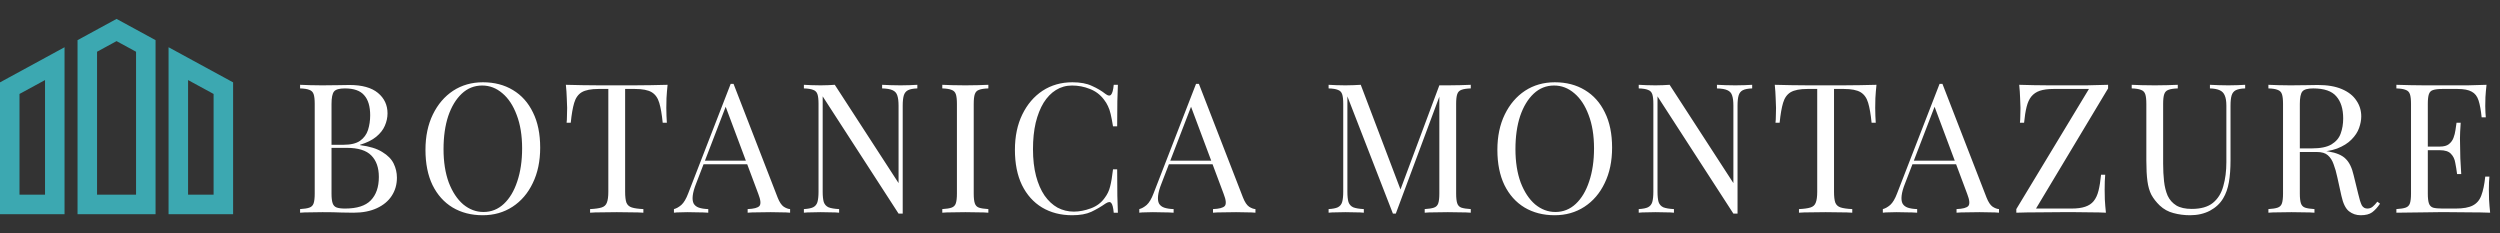
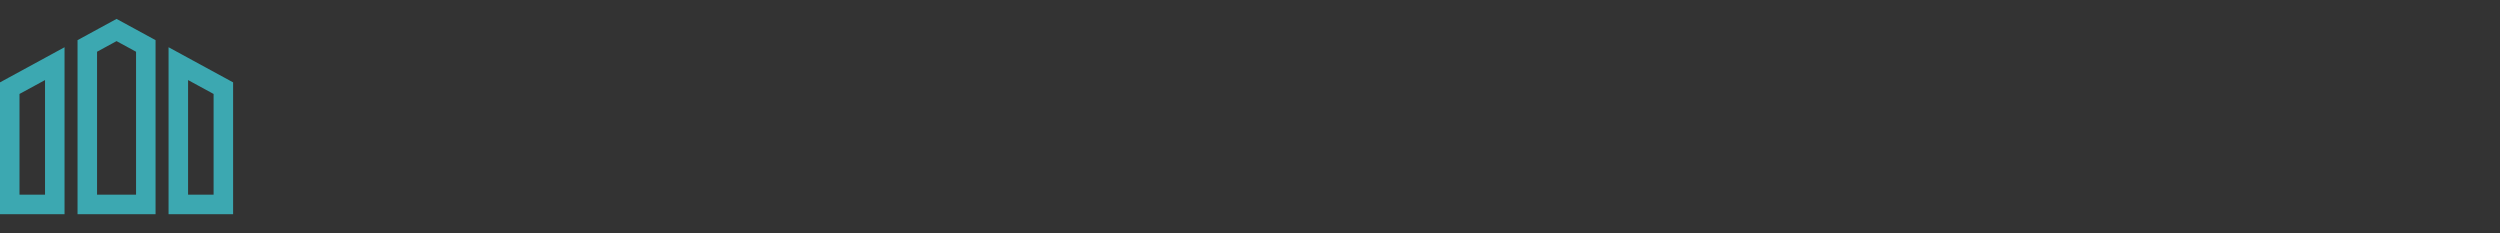
<svg xmlns="http://www.w3.org/2000/svg" width="858" height="80" viewBox="0 0 858 80" fill="none">
  <rect x="0" y="0" width="858" height="80" fill="#333333" stroke="none" />
-   <path d="M0 73.512H22.149V16.209L0 28.268V73.512ZM6.694 32.243L15.455 27.476V66.815H6.694V32.243ZM57.851 16.209V73.512H80V28.268L57.851 16.209ZM73.306 66.817H64.545V27.478L73.306 32.246V66.817ZM26.611 13.779V73.512H53.389V13.779L40 6.489L26.611 13.779ZM46.694 66.817H33.306V17.756L40 14.111L46.694 17.756L46.694 66.817Z" fill="#3CA8B1" />
-   <path d="M102.99 29.104C103.858 29.145 104.995 29.187 106.4 29.228C107.805 29.269 109.19 29.29 110.554 29.29C112.497 29.29 114.357 29.269 116.134 29.228C117.911 29.187 119.172 29.166 119.916 29.166C124.256 29.166 127.521 30.075 129.712 31.894C131.903 33.713 132.998 36.048 132.998 38.9C132.998 40.347 132.688 41.773 132.068 43.178C131.489 44.542 130.497 45.803 129.092 46.96C127.728 48.076 125.889 48.985 123.574 49.688V49.812C126.839 50.225 129.381 51.011 131.2 52.168C133.06 53.284 134.362 54.607 135.106 56.136C135.85 57.665 136.222 59.277 136.222 60.972C136.222 63.328 135.623 65.415 134.424 67.234C133.267 69.011 131.572 70.417 129.34 71.45C127.108 72.483 124.442 73 121.342 73C120.433 73 119.069 72.979 117.25 72.938C115.431 72.855 113.241 72.814 110.678 72.814C109.231 72.814 107.805 72.835 106.4 72.876C104.995 72.876 103.858 72.917 102.99 73V71.76C104.395 71.677 105.449 71.512 106.152 71.264C106.896 71.016 107.392 70.52 107.64 69.776C107.888 69.032 108.012 67.916 108.012 66.428V35.676C108.012 34.147 107.888 33.031 107.64 32.328C107.392 31.584 106.896 31.088 106.152 30.84C105.449 30.551 104.395 30.385 102.99 30.344V29.104ZM118.366 30.344C116.465 30.344 115.225 30.695 114.646 31.398C114.067 32.101 113.778 33.527 113.778 35.676V66.428C113.778 67.875 113.902 68.97 114.15 69.714C114.398 70.458 114.853 70.954 115.514 71.202C116.175 71.45 117.147 71.574 118.428 71.574C122.479 71.574 125.413 70.644 127.232 68.784C129.092 66.883 130.022 64.196 130.022 60.724C130.022 57.541 129.154 55.082 127.418 53.346C125.723 51.61 122.913 50.742 118.986 50.742H112.6C112.6 50.742 112.6 50.577 112.6 50.246C112.6 49.874 112.6 49.688 112.6 49.688H117.932C120.371 49.688 122.251 49.233 123.574 48.324C124.897 47.373 125.806 46.133 126.302 44.604C126.798 43.033 127.046 41.359 127.046 39.582C127.046 36.523 126.364 34.229 125 32.7C123.677 31.129 121.466 30.344 118.366 30.344ZM165.737 28.236C169.663 28.236 173.094 29.125 176.029 30.902C179.005 32.679 181.299 35.242 182.911 38.59C184.564 41.897 185.391 45.927 185.391 50.68C185.391 55.309 184.543 59.36 182.849 62.832C181.195 66.304 178.881 69.011 175.905 70.954C172.929 72.897 169.519 73.868 165.675 73.868C161.748 73.868 158.297 72.979 155.321 71.202C152.386 69.425 150.092 66.862 148.439 63.514C146.827 60.166 146.021 56.136 146.021 51.424C146.021 46.795 146.868 42.744 148.563 39.272C150.257 35.8 152.572 33.093 155.507 31.15C158.483 29.207 161.893 28.236 165.737 28.236ZM165.489 29.352C162.802 29.352 160.467 30.282 158.483 32.142C156.499 34.002 154.949 36.565 153.833 39.83C152.758 43.095 152.221 46.877 152.221 51.176C152.221 55.557 152.82 59.381 154.019 62.646C155.259 65.87 156.912 68.371 158.979 70.148C161.087 71.884 163.401 72.752 165.923 72.752C168.609 72.752 170.945 71.822 172.929 69.962C174.913 68.102 176.442 65.539 177.517 62.274C178.633 58.967 179.191 55.185 179.191 50.928C179.191 46.505 178.571 42.682 177.331 39.458C176.132 36.234 174.499 33.754 172.433 32.018C170.366 30.241 168.051 29.352 165.489 29.352ZM229.114 29.104C228.949 30.675 228.825 32.204 228.742 33.692C228.701 35.139 228.68 36.255 228.68 37.04C228.68 38.032 228.701 38.962 228.742 39.83C228.783 40.698 228.825 41.463 228.866 42.124H227.44C227.151 39.231 226.758 36.957 226.262 35.304C225.766 33.609 224.898 32.39 223.658 31.646C222.418 30.902 220.496 30.53 217.892 30.53H214.544V65.808C214.544 67.461 214.689 68.701 214.978 69.528C215.309 70.355 215.929 70.913 216.838 71.202C217.747 71.491 219.07 71.677 220.806 71.76V73C219.731 72.917 218.367 72.876 216.714 72.876C215.061 72.835 213.387 72.814 211.692 72.814C209.832 72.814 208.075 72.835 206.422 72.876C204.81 72.876 203.508 72.917 202.516 73V71.76C204.252 71.677 205.575 71.491 206.484 71.202C207.393 70.913 207.993 70.355 208.282 69.528C208.613 68.701 208.778 67.461 208.778 65.808V30.53H205.43C202.867 30.53 200.945 30.902 199.664 31.646C198.424 32.39 197.556 33.609 197.06 35.304C196.564 36.957 196.171 39.231 195.882 42.124H194.456C194.539 41.463 194.58 40.698 194.58 39.83C194.621 38.962 194.642 38.032 194.642 37.04C194.642 36.255 194.601 35.139 194.518 33.692C194.477 32.204 194.373 30.675 194.208 29.104C195.944 29.145 197.825 29.187 199.85 29.228C201.917 29.269 203.983 29.29 206.05 29.29C208.117 29.29 209.997 29.29 211.692 29.29C213.387 29.29 215.247 29.29 217.272 29.29C219.339 29.29 221.405 29.269 223.472 29.228C225.539 29.187 227.419 29.145 229.114 29.104ZM251.757 28.794L266.885 67.792C267.505 69.363 268.208 70.417 268.993 70.954C269.779 71.45 270.502 71.719 271.163 71.76V73C270.337 72.917 269.324 72.876 268.125 72.876C266.927 72.835 265.728 72.814 264.529 72.814C262.917 72.814 261.409 72.835 260.003 72.876C258.598 72.876 257.461 72.917 256.593 73V71.76C258.701 71.677 260.045 71.326 260.623 70.706C261.202 70.045 261.078 68.66 260.251 66.552L248.719 35.738L249.711 34.932L238.923 62.956C238.262 64.609 237.869 66.015 237.745 67.172C237.621 68.288 237.725 69.177 238.055 69.838C238.427 70.499 239.027 70.975 239.853 71.264C240.721 71.553 241.796 71.719 243.077 71.76V73C241.92 72.917 240.701 72.876 239.419 72.876C238.179 72.835 237.022 72.814 235.947 72.814C234.914 72.814 234.025 72.835 233.281 72.876C232.579 72.876 231.917 72.917 231.297 73V71.76C232.124 71.553 232.971 71.078 233.839 70.334C234.707 69.549 235.493 68.226 236.195 66.366L250.765 28.794C250.931 28.794 251.096 28.794 251.261 28.794C251.427 28.794 251.592 28.794 251.757 28.794ZM259.321 55.144V56.384H240.845L241.465 55.144H259.321ZM314.833 29.104V30.344C313.428 30.385 312.353 30.592 311.609 30.964C310.907 31.336 310.431 31.935 310.183 32.762C309.935 33.589 309.811 34.767 309.811 36.296V73.31C309.563 73.31 309.315 73.31 309.067 73.31C308.861 73.31 308.633 73.31 308.385 73.31L282.345 33.072V65.808C282.345 67.296 282.469 68.474 282.717 69.342C283.007 70.169 283.544 70.768 284.329 71.14C285.156 71.471 286.375 71.677 287.987 71.76V73C287.243 72.917 286.272 72.876 285.073 72.876C283.875 72.835 282.738 72.814 281.663 72.814C280.63 72.814 279.576 72.835 278.501 72.876C277.468 72.876 276.6 72.917 275.897 73V71.76C277.303 71.677 278.357 71.471 279.059 71.14C279.803 70.768 280.299 70.169 280.547 69.342C280.795 68.474 280.919 67.296 280.919 65.808V35.676C280.919 34.147 280.795 33.031 280.547 32.328C280.299 31.584 279.803 31.088 279.059 30.84C278.357 30.551 277.303 30.385 275.897 30.344V29.104C276.6 29.145 277.468 29.187 278.501 29.228C279.576 29.269 280.63 29.29 281.663 29.29C282.573 29.29 283.441 29.269 284.267 29.228C285.094 29.187 285.838 29.145 286.499 29.104L308.385 62.832V36.296C308.385 34.767 308.241 33.589 307.951 32.762C307.703 31.935 307.166 31.336 306.339 30.964C305.554 30.592 304.355 30.385 302.743 30.344V29.104C303.487 29.145 304.459 29.187 305.657 29.228C306.897 29.269 308.034 29.29 309.067 29.29C310.142 29.29 311.196 29.269 312.229 29.228C313.304 29.187 314.172 29.145 314.833 29.104ZM339.203 29.104V30.344C337.797 30.385 336.723 30.551 335.979 30.84C335.276 31.088 334.801 31.584 334.553 32.328C334.305 33.031 334.181 34.147 334.181 35.676V66.428C334.181 67.916 334.305 69.032 334.553 69.776C334.801 70.52 335.276 71.016 335.979 71.264C336.723 71.512 337.797 71.677 339.203 71.76V73C338.252 72.917 337.053 72.876 335.607 72.876C334.201 72.835 332.775 72.814 331.329 72.814C329.717 72.814 328.208 72.835 326.803 72.876C325.397 72.876 324.261 72.917 323.393 73V71.76C324.798 71.677 325.852 71.512 326.555 71.264C327.299 71.016 327.795 70.52 328.043 69.776C328.291 69.032 328.415 67.916 328.415 66.428V35.676C328.415 34.147 328.291 33.031 328.043 32.328C327.795 31.584 327.299 31.088 326.555 30.84C325.852 30.551 324.798 30.385 323.393 30.344V29.104C324.261 29.145 325.397 29.187 326.803 29.228C328.208 29.269 329.717 29.29 331.329 29.29C332.775 29.29 334.201 29.269 335.607 29.228C337.053 29.187 338.252 29.145 339.203 29.104ZM368.036 28.236C370.764 28.236 372.996 28.649 374.732 29.476C376.509 30.261 378.08 31.191 379.444 32.266C380.271 32.886 380.891 32.969 381.304 32.514C381.759 32.018 382.069 30.881 382.234 29.104H383.66C383.577 30.633 383.515 32.493 383.474 34.684C383.433 36.875 383.412 39.768 383.412 43.364H381.986C381.697 41.587 381.428 40.181 381.18 39.148C380.932 38.073 380.622 37.164 380.25 36.42C379.919 35.676 379.465 34.932 378.886 34.188C377.605 32.493 375.993 31.274 374.05 30.53C372.107 29.745 370.061 29.352 367.912 29.352C365.887 29.352 364.047 29.869 362.394 30.902C360.782 31.894 359.377 33.341 358.178 35.242C357.021 37.143 356.111 39.437 355.45 42.124C354.83 44.811 354.52 47.828 354.52 51.176C354.52 54.648 354.871 57.727 355.574 60.414C356.277 63.059 357.248 65.291 358.488 67.11C359.769 68.929 361.257 70.313 362.952 71.264C364.688 72.173 366.548 72.628 368.532 72.628C370.392 72.628 372.335 72.256 374.36 71.512C376.385 70.768 377.977 69.569 379.134 67.916C380.043 66.717 380.663 65.415 380.994 64.01C381.366 62.605 381.697 60.641 381.986 58.12H383.412C383.412 61.881 383.433 64.919 383.474 67.234C383.515 69.507 383.577 71.429 383.66 73H382.234C382.069 71.223 381.779 70.107 381.366 69.652C380.994 69.197 380.353 69.259 379.444 69.838C377.915 70.913 376.282 71.863 374.546 72.69C372.851 73.475 370.661 73.868 367.974 73.868C364.047 73.868 360.596 72.979 357.62 71.202C354.685 69.425 352.391 66.862 350.738 63.514C349.126 60.166 348.32 56.136 348.32 51.424C348.32 46.795 349.167 42.744 350.862 39.272C352.557 35.8 354.871 33.093 357.806 31.15C360.782 29.207 364.192 28.236 368.036 28.236ZM411.466 28.794L426.594 67.792C427.214 69.363 427.916 70.417 428.702 70.954C429.487 71.45 430.21 71.719 430.872 71.76V73C430.045 72.917 429.032 72.876 427.834 72.876C426.635 72.835 425.436 72.814 424.238 72.814C422.626 72.814 421.117 72.835 419.712 72.876C418.306 72.876 417.17 72.917 416.302 73V71.76C418.41 71.677 419.753 71.326 420.332 70.706C420.91 70.045 420.786 68.66 419.96 66.552L408.428 35.738L409.42 34.932L398.632 62.956C397.97 64.609 397.578 66.015 397.454 67.172C397.33 68.288 397.433 69.177 397.764 69.838C398.136 70.499 398.735 70.975 399.562 71.264C400.43 71.553 401.504 71.719 402.786 71.76V73C401.628 72.917 400.409 72.876 399.128 72.876C397.888 72.835 396.73 72.814 395.656 72.814C394.622 72.814 393.734 72.835 392.99 72.876C392.287 72.876 391.626 72.917 391.006 73V71.76C391.832 71.553 392.68 71.078 393.548 70.334C394.416 69.549 395.201 68.226 395.904 66.366L410.474 28.794C410.639 28.794 410.804 28.794 410.97 28.794C411.135 28.794 411.3 28.794 411.466 28.794ZM419.03 55.144V56.384H400.554L401.174 55.144H419.03ZM504.77 29.104V30.344C503.364 30.385 502.29 30.551 501.546 30.84C500.843 31.088 500.368 31.584 500.12 32.328C499.872 33.031 499.748 34.147 499.748 35.676V66.428C499.748 67.916 499.872 69.032 500.12 69.776C500.368 70.52 500.843 71.016 501.546 71.264C502.29 71.512 503.364 71.677 504.77 71.76V73C503.819 72.917 502.62 72.876 501.174 72.876C499.768 72.835 498.342 72.814 496.896 72.814C495.284 72.814 493.775 72.835 492.37 72.876C490.964 72.876 489.828 72.917 488.96 73V71.76C490.365 71.677 491.419 71.512 492.122 71.264C492.866 71.016 493.362 70.52 493.61 69.776C493.858 69.032 493.982 67.916 493.982 66.428V32.328L494.23 32.514L479.04 73.31H478.048L462.424 33.072V65.808C462.424 67.296 462.548 68.474 462.796 69.342C463.085 70.169 463.622 70.768 464.408 71.14C465.234 71.471 466.454 71.677 468.066 71.76V73C467.322 72.917 466.35 72.876 465.152 72.876C463.953 72.835 462.816 72.814 461.742 72.814C460.708 72.814 459.654 72.835 458.58 72.876C457.546 72.876 456.678 72.917 455.976 73V71.76C457.381 71.677 458.435 71.471 459.138 71.14C459.882 70.768 460.378 70.169 460.626 69.342C460.874 68.474 460.998 67.296 460.998 65.808V35.676C460.998 34.147 460.874 33.031 460.626 32.328C460.378 31.584 459.882 31.088 459.138 30.84C458.435 30.551 457.381 30.385 455.976 30.344V29.104C456.678 29.145 457.546 29.187 458.58 29.228C459.654 29.269 460.708 29.29 461.742 29.29C462.651 29.29 463.581 29.269 464.532 29.228C465.524 29.187 466.35 29.145 467.012 29.104L481.086 66.18L480.032 66.676L493.982 29.29C494.478 29.29 494.953 29.29 495.408 29.29C495.904 29.29 496.4 29.29 496.896 29.29C498.342 29.29 499.768 29.269 501.174 29.228C502.62 29.187 503.819 29.145 504.77 29.104ZM533.617 28.236C537.544 28.236 540.975 29.125 543.909 30.902C546.885 32.679 549.179 35.242 550.791 38.59C552.445 41.897 553.271 45.927 553.271 50.68C553.271 55.309 552.424 59.36 550.729 62.832C549.076 66.304 546.761 69.011 543.785 70.954C540.809 72.897 537.399 73.868 533.555 73.868C529.629 73.868 526.177 72.979 523.201 71.202C520.267 69.425 517.973 66.862 516.319 63.514C514.707 60.166 513.901 56.136 513.901 51.424C513.901 46.795 514.749 42.744 516.443 39.272C518.138 35.8 520.453 33.093 523.387 31.15C526.363 29.207 529.773 28.236 533.617 28.236ZM533.369 29.352C530.683 29.352 528.347 30.282 526.363 32.142C524.379 34.002 522.829 36.565 521.713 39.83C520.639 43.095 520.101 46.877 520.101 51.176C520.101 55.557 520.701 59.381 521.899 62.646C523.139 65.87 524.793 68.371 526.859 70.148C528.967 71.884 531.282 72.752 533.803 72.752C536.49 72.752 538.825 71.822 540.809 69.962C542.793 68.102 544.323 65.539 545.397 62.274C546.513 58.967 547.071 55.185 547.071 50.928C547.071 46.505 546.451 42.682 545.211 39.458C544.013 36.234 542.38 33.754 540.313 32.018C538.247 30.241 535.932 29.352 533.369 29.352ZM601.346 29.104V30.344C599.941 30.385 598.866 30.592 598.122 30.964C597.419 31.336 596.944 31.935 596.696 32.762C596.448 33.589 596.324 34.767 596.324 36.296V73.31C596.076 73.31 595.828 73.31 595.58 73.31C595.373 73.31 595.146 73.31 594.898 73.31L568.858 33.072V65.808C568.858 67.296 568.982 68.474 569.23 69.342C569.519 70.169 570.057 70.768 570.842 71.14C571.669 71.471 572.888 71.677 574.5 71.76V73C573.756 72.917 572.785 72.876 571.586 72.876C570.387 72.835 569.251 72.814 568.176 72.814C567.143 72.814 566.089 72.835 565.014 72.876C563.981 72.876 563.113 72.917 562.41 73V71.76C563.815 71.677 564.869 71.471 565.572 71.14C566.316 70.768 566.812 70.169 567.06 69.342C567.308 68.474 567.432 67.296 567.432 65.808V35.676C567.432 34.147 567.308 33.031 567.06 32.328C566.812 31.584 566.316 31.088 565.572 30.84C564.869 30.551 563.815 30.385 562.41 30.344V29.104C563.113 29.145 563.981 29.187 565.014 29.228C566.089 29.269 567.143 29.29 568.176 29.29C569.085 29.29 569.953 29.269 570.78 29.228C571.607 29.187 572.351 29.145 573.012 29.104L594.898 62.832V36.296C594.898 34.767 594.753 33.589 594.464 32.762C594.216 31.935 593.679 31.336 592.852 30.964C592.067 30.592 590.868 30.385 589.256 30.344V29.104C590 29.145 590.971 29.187 592.17 29.228C593.41 29.269 594.547 29.29 595.58 29.29C596.655 29.29 597.709 29.269 598.742 29.228C599.817 29.187 600.685 29.145 601.346 29.104ZM644.005 29.104C643.84 30.675 643.716 32.204 643.633 33.692C643.592 35.139 643.571 36.255 643.571 37.04C643.571 38.032 643.592 38.962 643.633 39.83C643.675 40.698 643.716 41.463 643.757 42.124H642.331C642.042 39.231 641.649 36.957 641.153 35.304C640.657 33.609 639.789 32.39 638.549 31.646C637.309 30.902 635.387 30.53 632.783 30.53H629.435V65.808C629.435 67.461 629.58 68.701 629.869 69.528C630.2 70.355 630.82 70.913 631.729 71.202C632.639 71.491 633.961 71.677 635.697 71.76V73C634.623 72.917 633.259 72.876 631.605 72.876C629.952 72.835 628.278 72.814 626.583 72.814C624.723 72.814 622.967 72.835 621.313 72.876C619.701 72.876 618.399 72.917 617.407 73V71.76C619.143 71.677 620.466 71.491 621.375 71.202C622.285 70.913 622.884 70.355 623.173 69.528C623.504 68.701 623.669 67.461 623.669 65.808V30.53H620.321C617.759 30.53 615.837 30.902 614.555 31.646C613.315 32.39 612.447 33.609 611.951 35.304C611.455 36.957 611.063 39.231 610.773 42.124H609.347C609.43 41.463 609.471 40.698 609.471 39.83C609.513 38.962 609.533 38.032 609.533 37.04C609.533 36.255 609.492 35.139 609.409 33.692C609.368 32.204 609.265 30.675 609.099 29.104C610.835 29.145 612.716 29.187 614.741 29.228C616.808 29.269 618.875 29.29 620.941 29.29C623.008 29.29 624.889 29.29 626.583 29.29C628.278 29.29 630.138 29.29 632.163 29.29C634.23 29.29 636.297 29.269 638.363 29.228C640.43 29.187 642.311 29.145 644.005 29.104ZM666.649 28.794L681.777 67.792C682.397 69.363 683.099 70.417 683.885 70.954C684.67 71.45 685.393 71.719 686.055 71.76V73C685.228 72.917 684.215 72.876 683.017 72.876C681.818 72.835 680.619 72.814 679.421 72.814C677.809 72.814 676.3 72.835 674.895 72.876C673.489 72.876 672.353 72.917 671.485 73V71.76C673.593 71.677 674.936 71.326 675.515 70.706C676.093 70.045 675.969 68.66 675.143 66.552L663.611 35.738L664.603 34.932L653.815 62.956C653.153 64.609 652.761 66.015 652.637 67.172C652.513 68.288 652.616 69.177 652.947 69.838C653.319 70.499 653.918 70.975 654.745 71.264C655.613 71.553 656.687 71.719 657.969 71.76V73C656.811 72.917 655.592 72.876 654.311 72.876C653.071 72.835 651.913 72.814 650.839 72.814C649.805 72.814 648.917 72.835 648.173 72.876C647.47 72.876 646.809 72.917 646.189 73V71.76C647.015 71.553 647.863 71.078 648.731 70.334C649.599 69.549 650.384 68.226 651.087 66.366L665.657 28.794C665.822 28.794 665.987 28.794 666.153 28.794C666.318 28.794 666.483 28.794 666.649 28.794ZM674.213 55.144V56.384H655.737L656.357 55.144H674.213ZM723.496 29.104V30.344L698.758 71.574H710.91C712.852 71.574 714.423 71.367 715.622 70.954C716.862 70.541 717.833 69.9 718.536 69.032C719.28 68.123 719.838 66.924 720.21 65.436C720.582 63.948 720.871 62.129 721.078 59.98H722.504C722.38 61.261 722.318 62.956 722.318 65.064C722.318 65.849 722.338 66.986 722.38 68.474C722.462 69.921 722.586 71.429 722.752 73C721.222 72.917 719.548 72.876 717.73 72.876C715.911 72.835 714.092 72.814 712.274 72.814C710.496 72.814 708.843 72.814 707.314 72.814C704.875 72.814 702.292 72.835 699.564 72.876C696.877 72.876 694.356 72.917 692 73V71.76L716.924 30.53H704.834C702.891 30.53 701.3 30.737 700.06 31.15C698.861 31.563 697.89 32.225 697.146 33.134C696.443 34.002 695.906 35.18 695.534 36.668C695.162 38.156 694.872 39.975 694.666 42.124H693.24C693.322 41.463 693.364 40.698 693.364 39.83C693.405 38.962 693.426 38.032 693.426 37.04C693.426 36.255 693.384 35.139 693.302 33.692C693.26 32.204 693.157 30.675 692.992 29.104C694.521 29.145 696.195 29.187 698.014 29.228C699.832 29.269 701.651 29.29 703.47 29.29C705.288 29.29 706.942 29.29 708.43 29.29C710.786 29.29 713.307 29.29 715.994 29.29C718.722 29.249 721.222 29.187 723.496 29.104ZM770.538 29.104V30.344C769.133 30.385 768.058 30.592 767.314 30.964C766.611 31.336 766.136 31.935 765.888 32.762C765.64 33.589 765.516 34.767 765.516 36.296V54.958C765.516 57.851 765.33 60.373 764.958 62.522C764.586 64.671 763.925 66.531 762.974 68.102C761.941 69.838 760.432 71.243 758.448 72.318C756.464 73.351 754.191 73.868 751.628 73.868C749.644 73.868 747.743 73.62 745.924 73.124C744.147 72.669 742.576 71.801 741.212 70.52C740.013 69.363 739.063 68.143 738.36 66.862C737.699 65.581 737.244 64.01 736.996 62.15C736.748 60.29 736.624 57.955 736.624 55.144V35.676C736.624 34.147 736.5 33.031 736.252 32.328C736.004 31.584 735.508 31.088 734.764 30.84C734.061 30.551 733.007 30.385 731.602 30.344V29.104C732.47 29.145 733.607 29.187 735.012 29.228C736.417 29.269 737.926 29.29 739.538 29.29C740.985 29.29 742.411 29.269 743.816 29.228C745.263 29.187 746.461 29.145 747.412 29.104V30.344C746.007 30.385 744.932 30.551 744.188 30.84C743.485 31.088 743.01 31.584 742.762 32.328C742.514 33.031 742.39 34.147 742.39 35.676V56.198C742.39 58.306 742.493 60.311 742.7 62.212C742.907 64.072 743.32 65.725 743.94 67.172C744.601 68.577 745.593 69.693 746.916 70.52C748.239 71.305 749.995 71.698 752.186 71.698C755.327 71.698 757.745 71.016 759.44 69.652C761.176 68.247 762.375 66.325 763.036 63.886C763.739 61.447 764.09 58.699 764.09 55.64V36.296C764.09 34.767 763.904 33.589 763.532 32.762C763.201 31.935 762.623 31.336 761.796 30.964C760.969 30.592 759.853 30.385 758.448 30.344V29.104C759.192 29.145 760.163 29.187 761.362 29.228C762.602 29.269 763.739 29.29 764.772 29.29C765.847 29.29 766.901 29.269 767.934 29.228C769.009 29.187 769.877 29.145 770.538 29.104ZM778.514 29.104C779.382 29.145 780.518 29.187 781.924 29.228C783.329 29.269 784.714 29.29 786.078 29.29C788.02 29.29 789.88 29.269 791.658 29.228C793.435 29.187 794.696 29.166 795.44 29.166C798.788 29.166 801.557 29.641 803.748 30.592C805.98 31.543 807.633 32.845 808.708 34.498C809.824 36.11 810.382 37.929 810.382 39.954C810.382 41.194 810.134 42.517 809.638 43.922C809.142 45.327 808.274 46.65 807.034 47.89C805.835 49.13 804.182 50.163 802.074 50.99C799.966 51.775 797.3 52.168 794.076 52.168H788.124V50.928H793.456C796.39 50.928 798.622 50.473 800.152 49.564C801.722 48.613 802.776 47.373 803.314 45.844C803.892 44.273 804.182 42.537 804.182 40.636C804.182 37.371 803.396 34.849 801.826 33.072C800.296 31.253 797.651 30.344 793.89 30.344C791.988 30.344 790.748 30.695 790.17 31.398C789.591 32.101 789.302 33.527 789.302 35.676V66.428C789.302 67.916 789.426 69.032 789.674 69.776C789.922 70.52 790.397 71.016 791.1 71.264C791.844 71.512 792.918 71.677 794.324 71.76V73C793.373 72.917 792.174 72.876 790.728 72.876C789.322 72.835 787.896 72.814 786.45 72.814C784.838 72.814 783.329 72.835 781.924 72.876C780.518 72.876 779.382 72.917 778.514 73V71.76C779.919 71.677 780.973 71.512 781.676 71.264C782.42 71.016 782.916 70.52 783.164 69.776C783.412 69.032 783.536 67.916 783.536 66.428V35.676C783.536 34.147 783.412 33.031 783.164 32.328C782.916 31.584 782.42 31.088 781.676 30.84C780.973 30.551 779.919 30.385 778.514 30.344V29.104ZM788.372 51.114C790.604 51.197 792.36 51.3 793.642 51.424C794.923 51.507 795.956 51.589 796.742 51.672C797.568 51.755 798.354 51.858 799.098 51.982C801.867 52.437 803.851 53.284 805.05 54.524C806.29 55.723 807.199 57.603 807.778 60.166L809.328 66.49C809.741 68.309 810.154 69.631 810.568 70.458C811.022 71.243 811.704 71.615 812.614 71.574C813.316 71.533 813.895 71.305 814.35 70.892C814.846 70.479 815.362 69.921 815.9 69.218L816.83 69.9C815.962 71.181 815.052 72.173 814.102 72.876C813.192 73.537 811.89 73.868 810.196 73.868C808.666 73.868 807.323 73.413 806.166 72.504C805.008 71.595 804.14 69.817 803.562 67.172L802.198 60.972C801.826 59.195 801.392 57.665 800.896 56.384C800.441 55.061 799.78 54.028 798.912 53.284C798.085 52.54 796.845 52.168 795.192 52.168H788.496L788.372 51.114ZM853.375 29.104C853.21 30.551 853.086 31.956 853.003 33.32C852.962 34.684 852.941 35.717 852.941 36.42C852.941 37.164 852.962 37.887 853.003 38.59C853.044 39.251 853.086 39.809 853.127 40.264H851.701C851.453 37.825 851.102 35.903 850.647 34.498C850.192 33.051 849.407 32.039 848.291 31.46C847.216 30.84 845.584 30.53 843.393 30.53H838.247C836.842 30.53 835.767 30.654 835.023 30.902C834.32 31.109 833.845 31.584 833.597 32.328C833.349 33.031 833.225 34.147 833.225 35.676V66.428C833.225 67.916 833.349 69.032 833.597 69.776C833.845 70.52 834.32 71.016 835.023 71.264C835.767 71.471 836.842 71.574 838.247 71.574H842.773C845.377 71.574 847.34 71.223 848.663 70.52C850.027 69.817 850.998 68.681 851.577 67.11C852.197 65.498 852.652 63.328 852.941 60.6H854.367C854.243 61.716 854.181 63.204 854.181 65.064C854.181 65.849 854.202 66.986 854.243 68.474C854.326 69.921 854.45 71.429 854.615 73C852.507 72.917 850.13 72.876 847.485 72.876C844.84 72.835 842.484 72.814 840.417 72.814C839.508 72.814 838.33 72.814 836.883 72.814C835.478 72.814 833.948 72.835 832.295 72.876C830.642 72.876 828.968 72.897 827.273 72.938C825.578 72.938 823.966 72.959 822.437 73V71.76C823.842 71.677 824.896 71.512 825.599 71.264C826.343 71.016 826.839 70.52 827.087 69.776C827.335 69.032 827.459 67.916 827.459 66.428V35.676C827.459 34.147 827.335 33.031 827.087 32.328C826.839 31.584 826.343 31.088 825.599 30.84C824.896 30.551 823.842 30.385 822.437 30.344V29.104C823.966 29.145 825.578 29.187 827.273 29.228C828.968 29.228 830.642 29.249 832.295 29.29C833.948 29.29 835.478 29.29 836.883 29.29C838.33 29.29 839.508 29.29 840.417 29.29C842.318 29.29 844.468 29.29 846.865 29.29C849.304 29.249 851.474 29.187 853.375 29.104ZM842.711 50.308C842.711 50.308 842.711 50.515 842.711 50.928C842.711 51.341 842.711 51.548 842.711 51.548H831.365C831.365 51.548 831.365 51.341 831.365 50.928C831.365 50.515 831.365 50.308 831.365 50.308H842.711ZM844.509 42.124C844.344 44.48 844.261 46.278 844.261 47.518C844.302 48.758 844.323 49.895 844.323 50.928C844.323 51.961 844.344 53.098 844.385 54.338C844.426 55.578 844.53 57.376 844.695 59.732H843.269C843.104 58.409 842.897 57.128 842.649 55.888C842.442 54.607 841.946 53.573 841.161 52.788C840.417 51.961 839.136 51.548 837.317 51.548V50.308C838.681 50.308 839.714 50.039 840.417 49.502C841.161 48.923 841.698 48.2 842.029 47.332C842.36 46.464 842.587 45.575 842.711 44.666C842.835 43.715 842.959 42.868 843.083 42.124H844.509Z" fill="white" />
+   <path d="M0 73.512H22.149V16.209L0 28.268V73.512ZM6.694 32.243L15.455 27.476V66.815H6.694V32.243ZM57.851 16.209V73.512H80V28.268L57.851 16.209ZM73.306 66.817H64.545V27.478L73.306 32.246V66.817ZM26.611 13.779V73.512H53.389V13.779L40 6.489L26.611 13.779M46.694 66.817H33.306V17.756L40 14.111L46.694 17.756L46.694 66.817Z" fill="#3CA8B1" />
</svg>